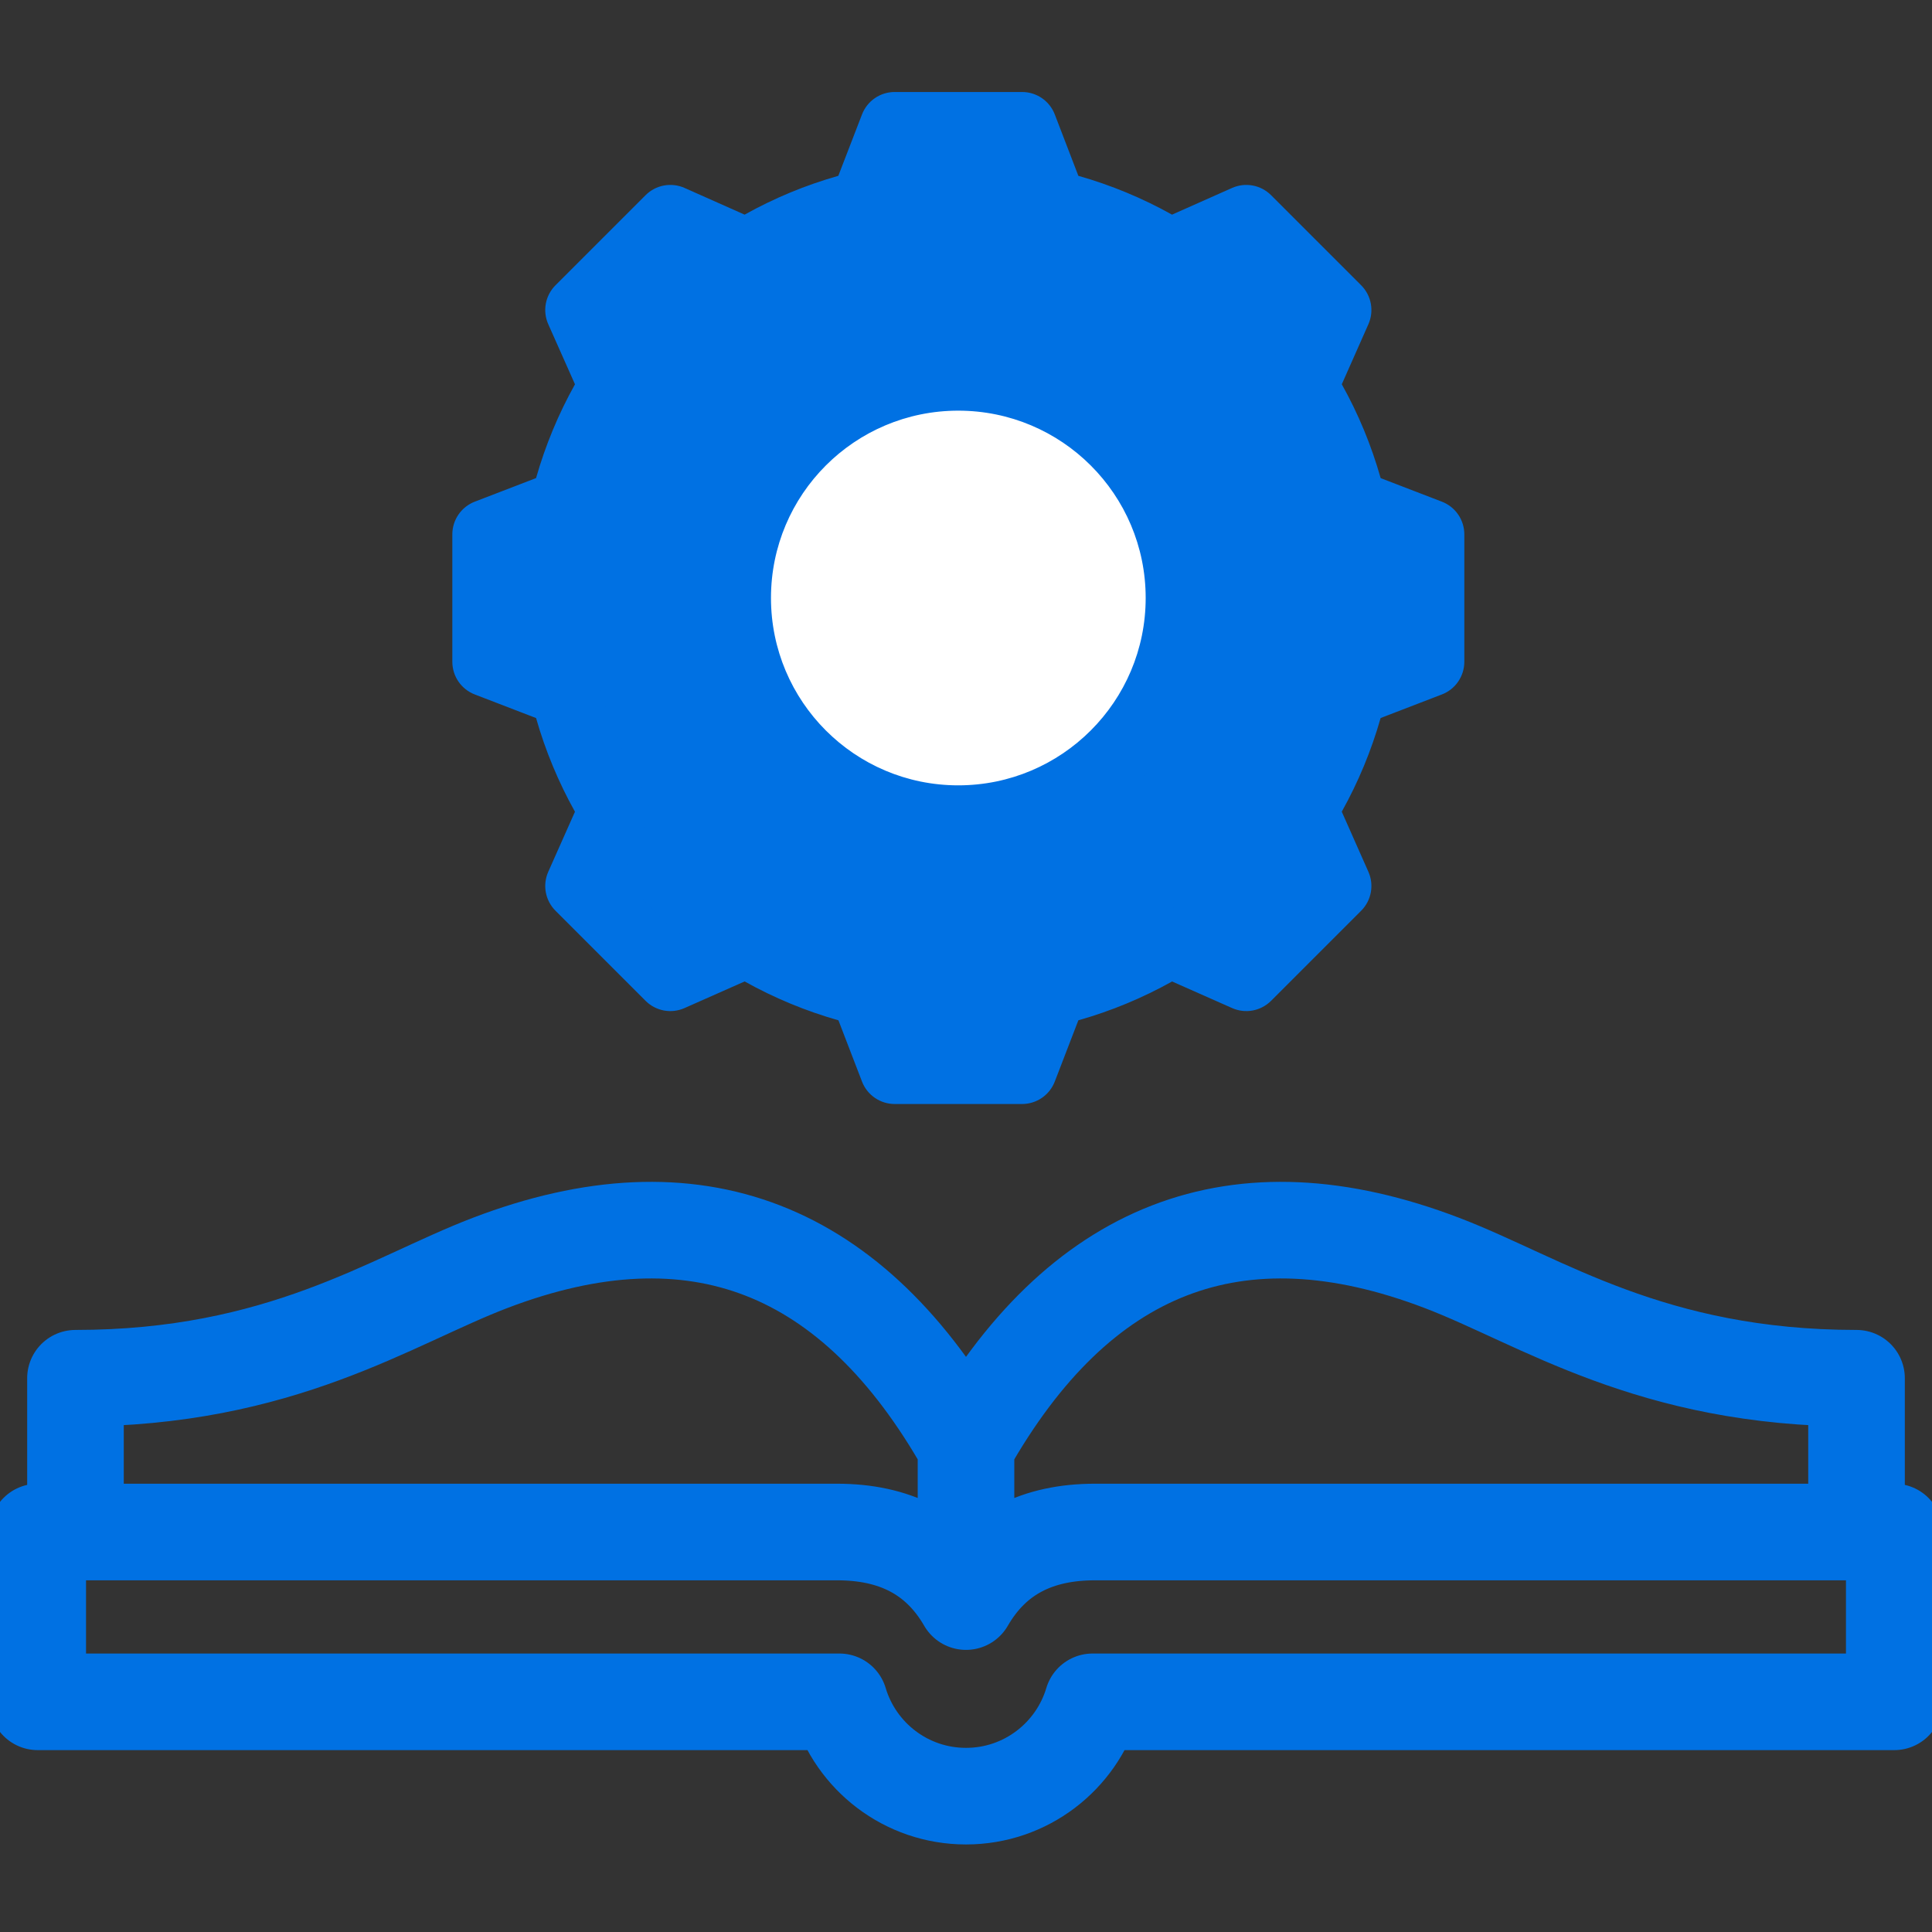
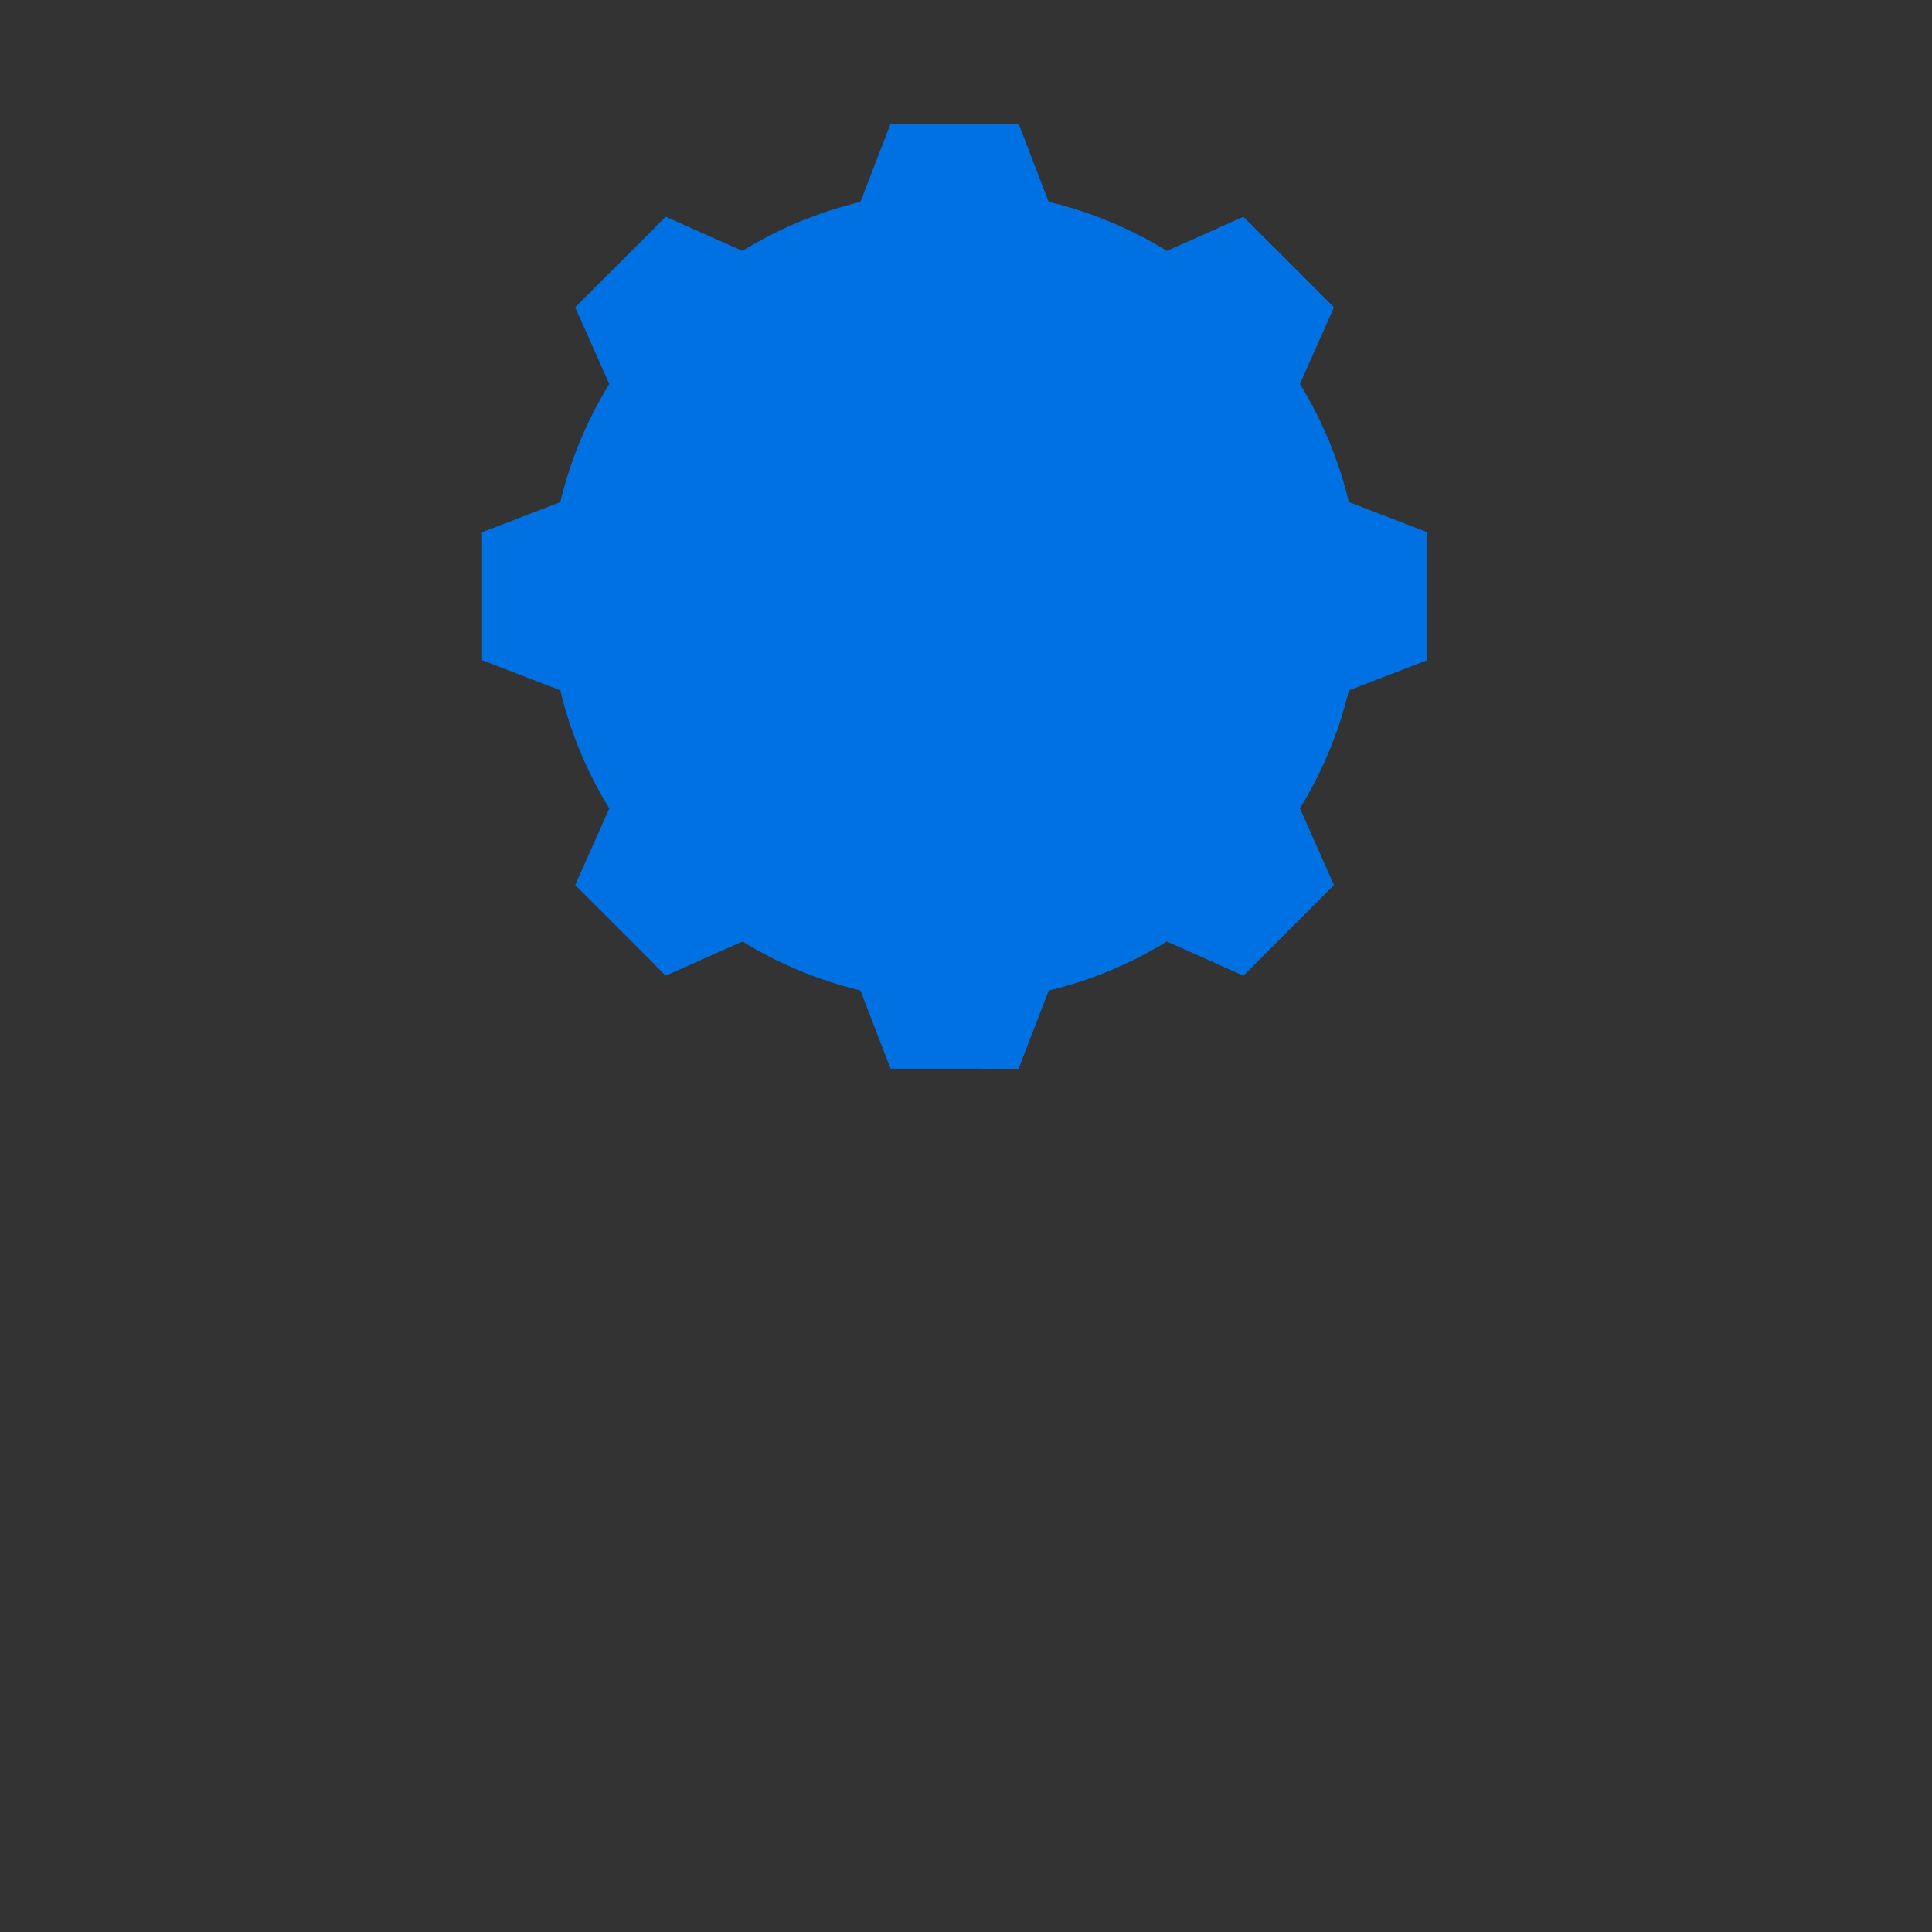
<svg xmlns="http://www.w3.org/2000/svg" width="160" height="160" viewBox="0 0 160 160" fill="none">
  <rect x="0" y="0" width="160" height="160" fill="#333333" stroke="none" />
  <g clip-path="url(#clip0_248_6668)">
-     <path d="M6.25 125.313V114.14C23.283 114.14 32.367 107.734 40.568 104.597C57.591 98.087 70.68 103.295 80 119.784M80 119.784C89.32 103.295 102.409 98.087 119.432 104.597C127.633 107.734 136.717 114.14 153.75 114.14V125.313M80 119.784V129.512M80 132.637C82.334 128.594 86.004 126.875 90.669 126.875H156.875V140.938H90.484C89.139 145.455 84.955 148.75 80 148.75C75.045 148.75 70.861 145.455 69.516 140.938H3.125V126.875H69.331C73.996 126.875 77.666 128.594 80 132.637Z" stroke="#0071E3" stroke-width="8" stroke-miterlimit="22.926" stroke-linecap="round" stroke-linejoin="round" />
    <path fill-rule="evenodd" clip-rule="evenodd" d="M86.84 16.729C90.295 17.551 93.596 18.919 96.619 20.783L102.974 17.963L110.462 25.45L107.642 31.805C109.505 34.829 110.874 38.13 111.696 41.585L118.18 44.08V54.673L111.696 57.169C110.873 60.622 109.504 63.922 107.642 66.944L110.462 73.299L102.974 80.791L96.619 77.967C93.596 79.832 90.295 81.201 86.84 82.025L84.344 88.505H73.751L71.255 82.02C67.802 81.198 64.502 79.829 61.48 77.967L55.126 80.791L47.634 73.299L50.458 66.949C48.595 63.925 47.225 60.624 46.4 57.169L39.92 54.673V44.08L46.4 41.585C47.223 38.13 48.593 34.828 50.458 31.805L47.634 25.45L55.126 17.963L61.476 20.783C64.5 18.921 67.801 17.553 71.255 16.729L73.751 10.245H84.344L86.84 16.729Z" fill="#0071E3" />
    <path fill-rule="evenodd" clip-rule="evenodd" d="M100.839 18.911L102.974 17.963L110.461 25.45L107.642 31.805C109.505 34.829 110.873 38.13 111.695 41.585L118.179 44.08V54.673L111.695 57.169C110.872 60.622 109.504 63.922 107.642 66.944L110.461 73.299L102.974 80.791L100.839 79.843L107.383 73.299L104.559 66.944C106.422 63.922 107.79 60.623 108.612 57.169L115.097 54.673V44.08L108.612 41.585C107.791 38.13 106.422 34.828 104.559 31.805L107.383 25.45L100.839 18.911ZM54.178 18.911L55.125 17.963L61.475 20.783C61.026 21.031 60.584 21.292 60.149 21.563L54.178 18.911ZM86.84 16.729C90.294 17.551 93.596 18.919 96.619 20.783L94.867 21.563C91.845 19.701 87.214 17.552 83.757 16.729L81.261 10.245H84.344L86.84 16.729ZM61.48 77.967L55.125 80.791L54.178 79.843L60.149 77.19C60.586 77.46 61.03 77.719 61.48 77.967ZM96.619 77.967C93.596 79.832 90.295 81.201 86.84 82.025L84.344 88.505H81.261L83.757 82.025C87.214 81.202 91.845 79.053 94.872 77.19L96.619 77.967Z" fill="#0071E3" />
-     <path fill-rule="evenodd" clip-rule="evenodd" d="M79.048 31.078C89.155 31.078 97.347 39.27 97.347 49.376C97.347 59.479 89.155 67.671 79.048 67.671C68.945 67.671 60.753 59.479 60.753 49.376C60.753 39.27 68.945 31.078 79.048 31.078Z" fill="white" />
-     <path fill-rule="evenodd" clip-rule="evenodd" d="M79.048 31.078C79.464 31.078 79.877 31.093 80.29 31.122C70.763 31.758 63.229 39.686 63.229 49.376C63.229 59.063 70.763 66.991 80.29 67.63C79.876 67.657 79.462 67.671 79.048 67.671C68.945 67.671 60.753 59.479 60.753 49.376C60.753 39.27 68.945 31.078 79.048 31.078Z" fill="white" />
-     <path fill-rule="evenodd" clip-rule="evenodd" d="M89.305 14.561C92.007 15.327 94.611 16.406 97.063 17.776L102.037 15.564C102.572 15.326 103.167 15.256 103.743 15.363C104.32 15.47 104.85 15.749 105.264 16.163L112.725 23.624C113.139 24.038 113.418 24.568 113.525 25.143C113.632 25.718 113.563 26.313 113.326 26.848L111.122 31.823C112.494 34.279 113.574 36.888 114.339 39.595L119.412 41.547C119.959 41.758 120.429 42.129 120.76 42.612C121.092 43.094 121.269 43.666 121.269 44.252V54.806C121.269 55.392 121.092 55.964 120.76 56.447C120.429 56.93 119.959 57.301 119.412 57.511L114.337 59.464C113.568 62.165 112.488 64.768 111.12 67.221L113.326 72.2C113.563 72.735 113.632 73.329 113.525 73.905C113.418 74.48 113.139 75.01 112.725 75.424L105.264 82.885C104.85 83.298 104.321 83.577 103.746 83.684C103.17 83.792 102.576 83.722 102.041 83.485L97.067 81.282C94.614 82.653 92.009 83.732 89.305 84.497L87.352 89.571C87.141 90.118 86.77 90.588 86.288 90.919C85.805 91.251 85.233 91.429 84.647 91.429H74.093C73.507 91.429 72.935 91.251 72.452 90.919C71.969 90.588 71.598 90.118 71.388 89.571L69.436 84.498C66.73 83.73 64.123 82.65 61.667 81.279L56.688 83.485C56.153 83.722 55.559 83.792 54.983 83.685C54.408 83.577 53.879 83.299 53.465 82.885L46.004 75.424C45.589 75.009 45.31 74.479 45.203 73.903C45.096 73.327 45.167 72.732 45.405 72.196L47.616 67.224C46.246 64.771 45.165 62.168 44.395 59.466L39.317 57.511C38.77 57.301 38.3 56.93 37.969 56.447C37.637 55.964 37.46 55.392 37.46 54.806V44.252C37.46 43.666 37.637 43.094 37.969 42.612C38.3 42.129 38.77 41.758 39.317 41.547L44.394 39.593C45.164 36.888 46.245 34.282 47.617 31.826L45.405 26.851C45.167 26.316 45.096 25.721 45.203 25.145C45.31 24.569 45.589 24.039 46.004 23.624L53.465 16.163C53.879 15.749 54.409 15.47 54.985 15.363C55.562 15.256 56.157 15.326 56.692 15.564L61.666 17.776C64.119 16.406 66.723 15.327 69.426 14.561L71.389 9.474C71.599 8.928 71.971 8.459 72.453 8.127C72.936 7.796 73.507 7.619 74.093 7.619H84.647C85.847 7.619 86.922 8.358 87.353 9.478L89.305 14.561ZM84.428 18.03L82.656 13.416H76.081L74.299 18.034C74.13 18.473 73.856 18.864 73.502 19.174C73.147 19.483 72.723 19.702 72.265 19.81C69.122 20.557 66.119 21.802 63.37 23.497C62.968 23.744 62.513 23.89 62.043 23.921C61.573 23.953 61.102 23.869 60.672 23.678L56.156 21.67L51.511 26.316L53.518 30.831C53.71 31.261 53.793 31.732 53.762 32.202C53.73 32.672 53.585 33.128 53.338 33.529C51.64 36.285 50.392 39.294 49.639 42.442C49.529 42.899 49.31 43.322 49.001 43.675C48.691 44.029 48.3 44.302 47.862 44.47L43.257 46.242V52.816L47.862 54.588C48.3 54.757 48.69 55.029 49 55.382C49.309 55.735 49.529 56.158 49.638 56.615C50.396 59.759 51.636 62.768 53.335 65.515C53.583 65.916 53.73 66.372 53.762 66.843C53.794 67.314 53.71 67.786 53.518 68.217L51.511 72.732L56.158 77.38L60.675 75.379C61.104 75.189 61.573 75.106 62.041 75.137C62.509 75.168 62.963 75.312 63.363 75.558C66.12 77.247 69.119 78.5 72.274 79.247C72.733 79.356 73.158 79.575 73.513 79.885C73.868 80.195 74.142 80.587 74.311 81.027L76.083 85.632H82.657L84.429 81.027C84.598 80.588 84.872 80.196 85.226 79.886C85.581 79.576 86.005 79.357 86.463 79.248C89.606 78.504 92.608 77.26 95.356 75.564C95.757 75.316 96.212 75.17 96.682 75.138C97.152 75.105 97.623 75.188 98.054 75.379L102.571 77.38L107.22 72.73L105.22 68.213C105.03 67.784 104.947 67.316 104.978 66.847C105.009 66.379 105.153 65.925 105.398 65.525C107.087 62.768 108.341 59.769 109.089 56.623C109.197 56.165 109.416 55.74 109.726 55.386C110.036 55.031 110.428 54.757 110.867 54.588L115.472 52.816V46.242L110.867 44.47C110.428 44.301 110.036 44.027 109.726 43.672C109.416 43.317 109.197 42.892 109.088 42.433C108.344 39.287 107.099 36.281 105.402 33.529C105.155 33.128 105.01 32.674 104.978 32.204C104.946 31.735 105.029 31.265 105.22 30.834L107.22 26.318L102.573 21.67L98.058 23.678C97.627 23.869 97.156 23.953 96.686 23.921C96.216 23.89 95.761 23.744 95.359 23.497C92.61 21.801 89.606 20.557 86.463 19.81C86.005 19.701 85.58 19.482 85.225 19.172C84.871 18.862 84.597 18.47 84.428 18.03ZM79.359 28.212C91.132 28.212 100.677 37.746 100.677 49.519C100.677 61.29 91.131 70.836 79.359 70.836C67.587 70.836 58.052 61.291 58.052 49.519C58.052 37.746 67.586 28.212 79.359 28.212ZM79.359 34.009C70.79 34.009 63.849 40.949 63.849 49.519C63.849 58.089 70.789 65.039 79.359 65.039C87.93 65.039 94.88 58.089 94.88 49.519C94.88 40.948 87.929 34.009 79.359 34.009Z" fill="#0071E3" />
  </g>
  <defs>
    <clipPath id="clip0_248_6668">
      <rect width="160" height="160" fill="white" />
    </clipPath>
  </defs>
</svg>